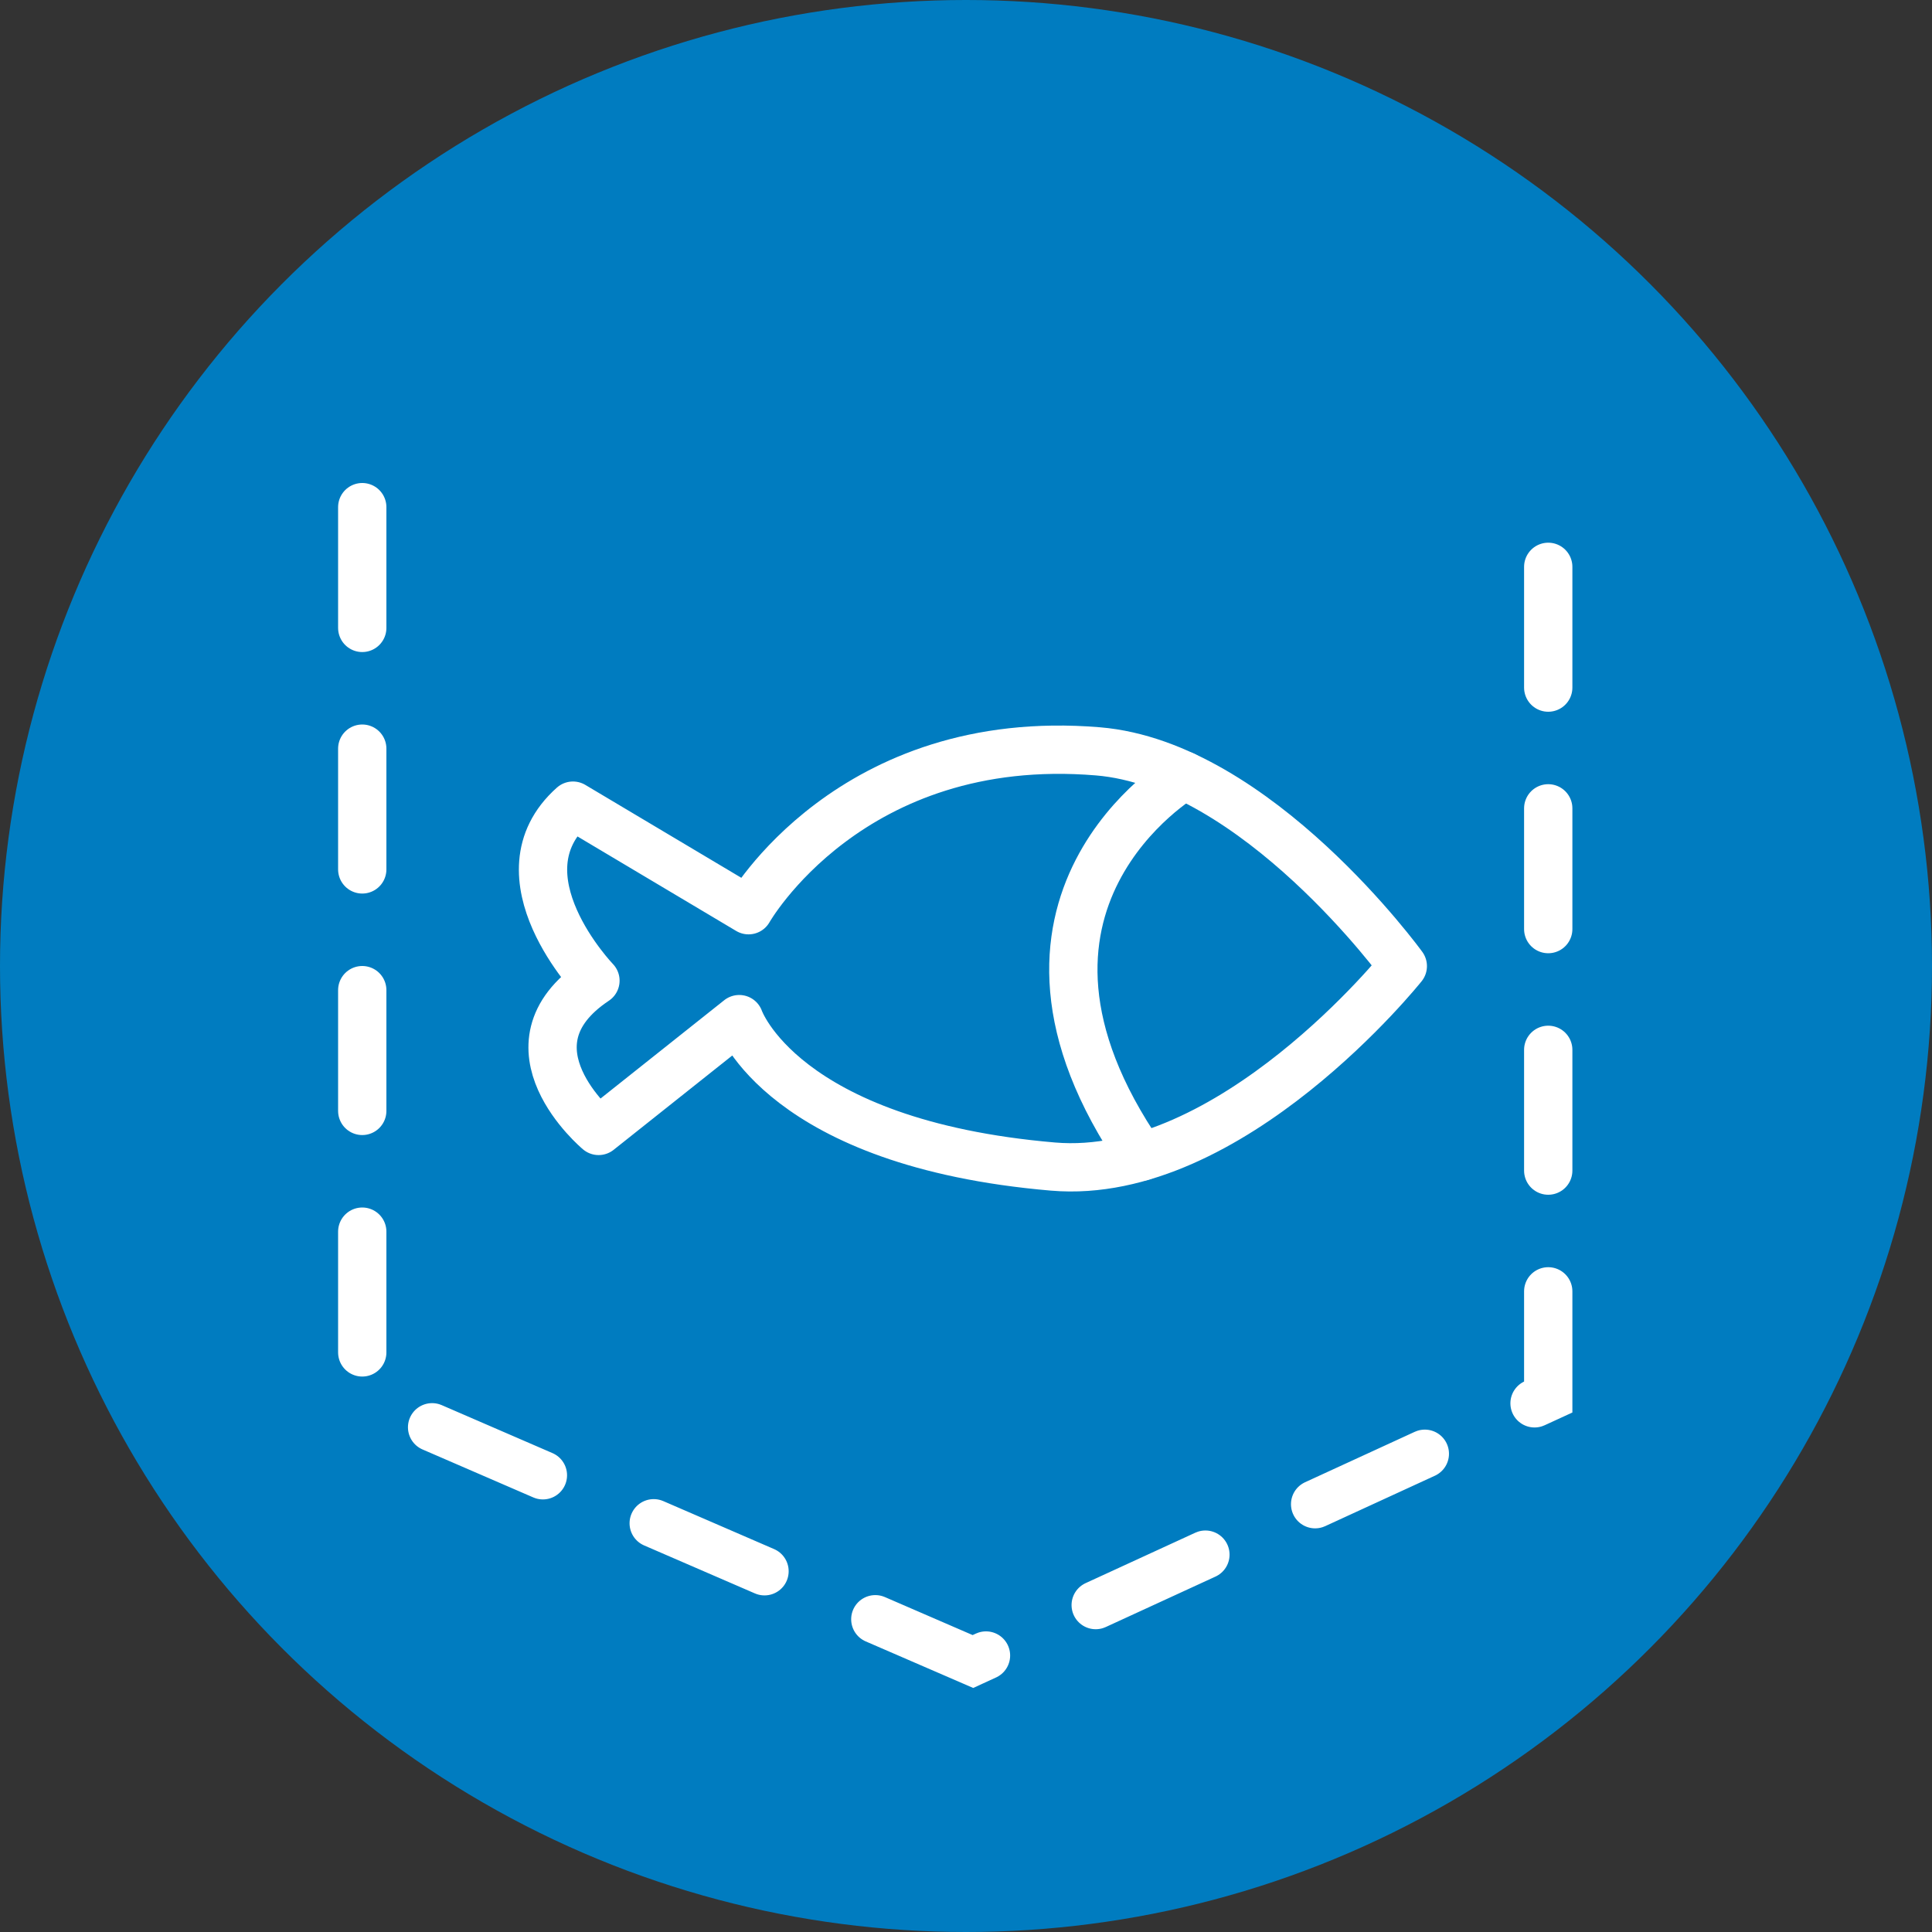
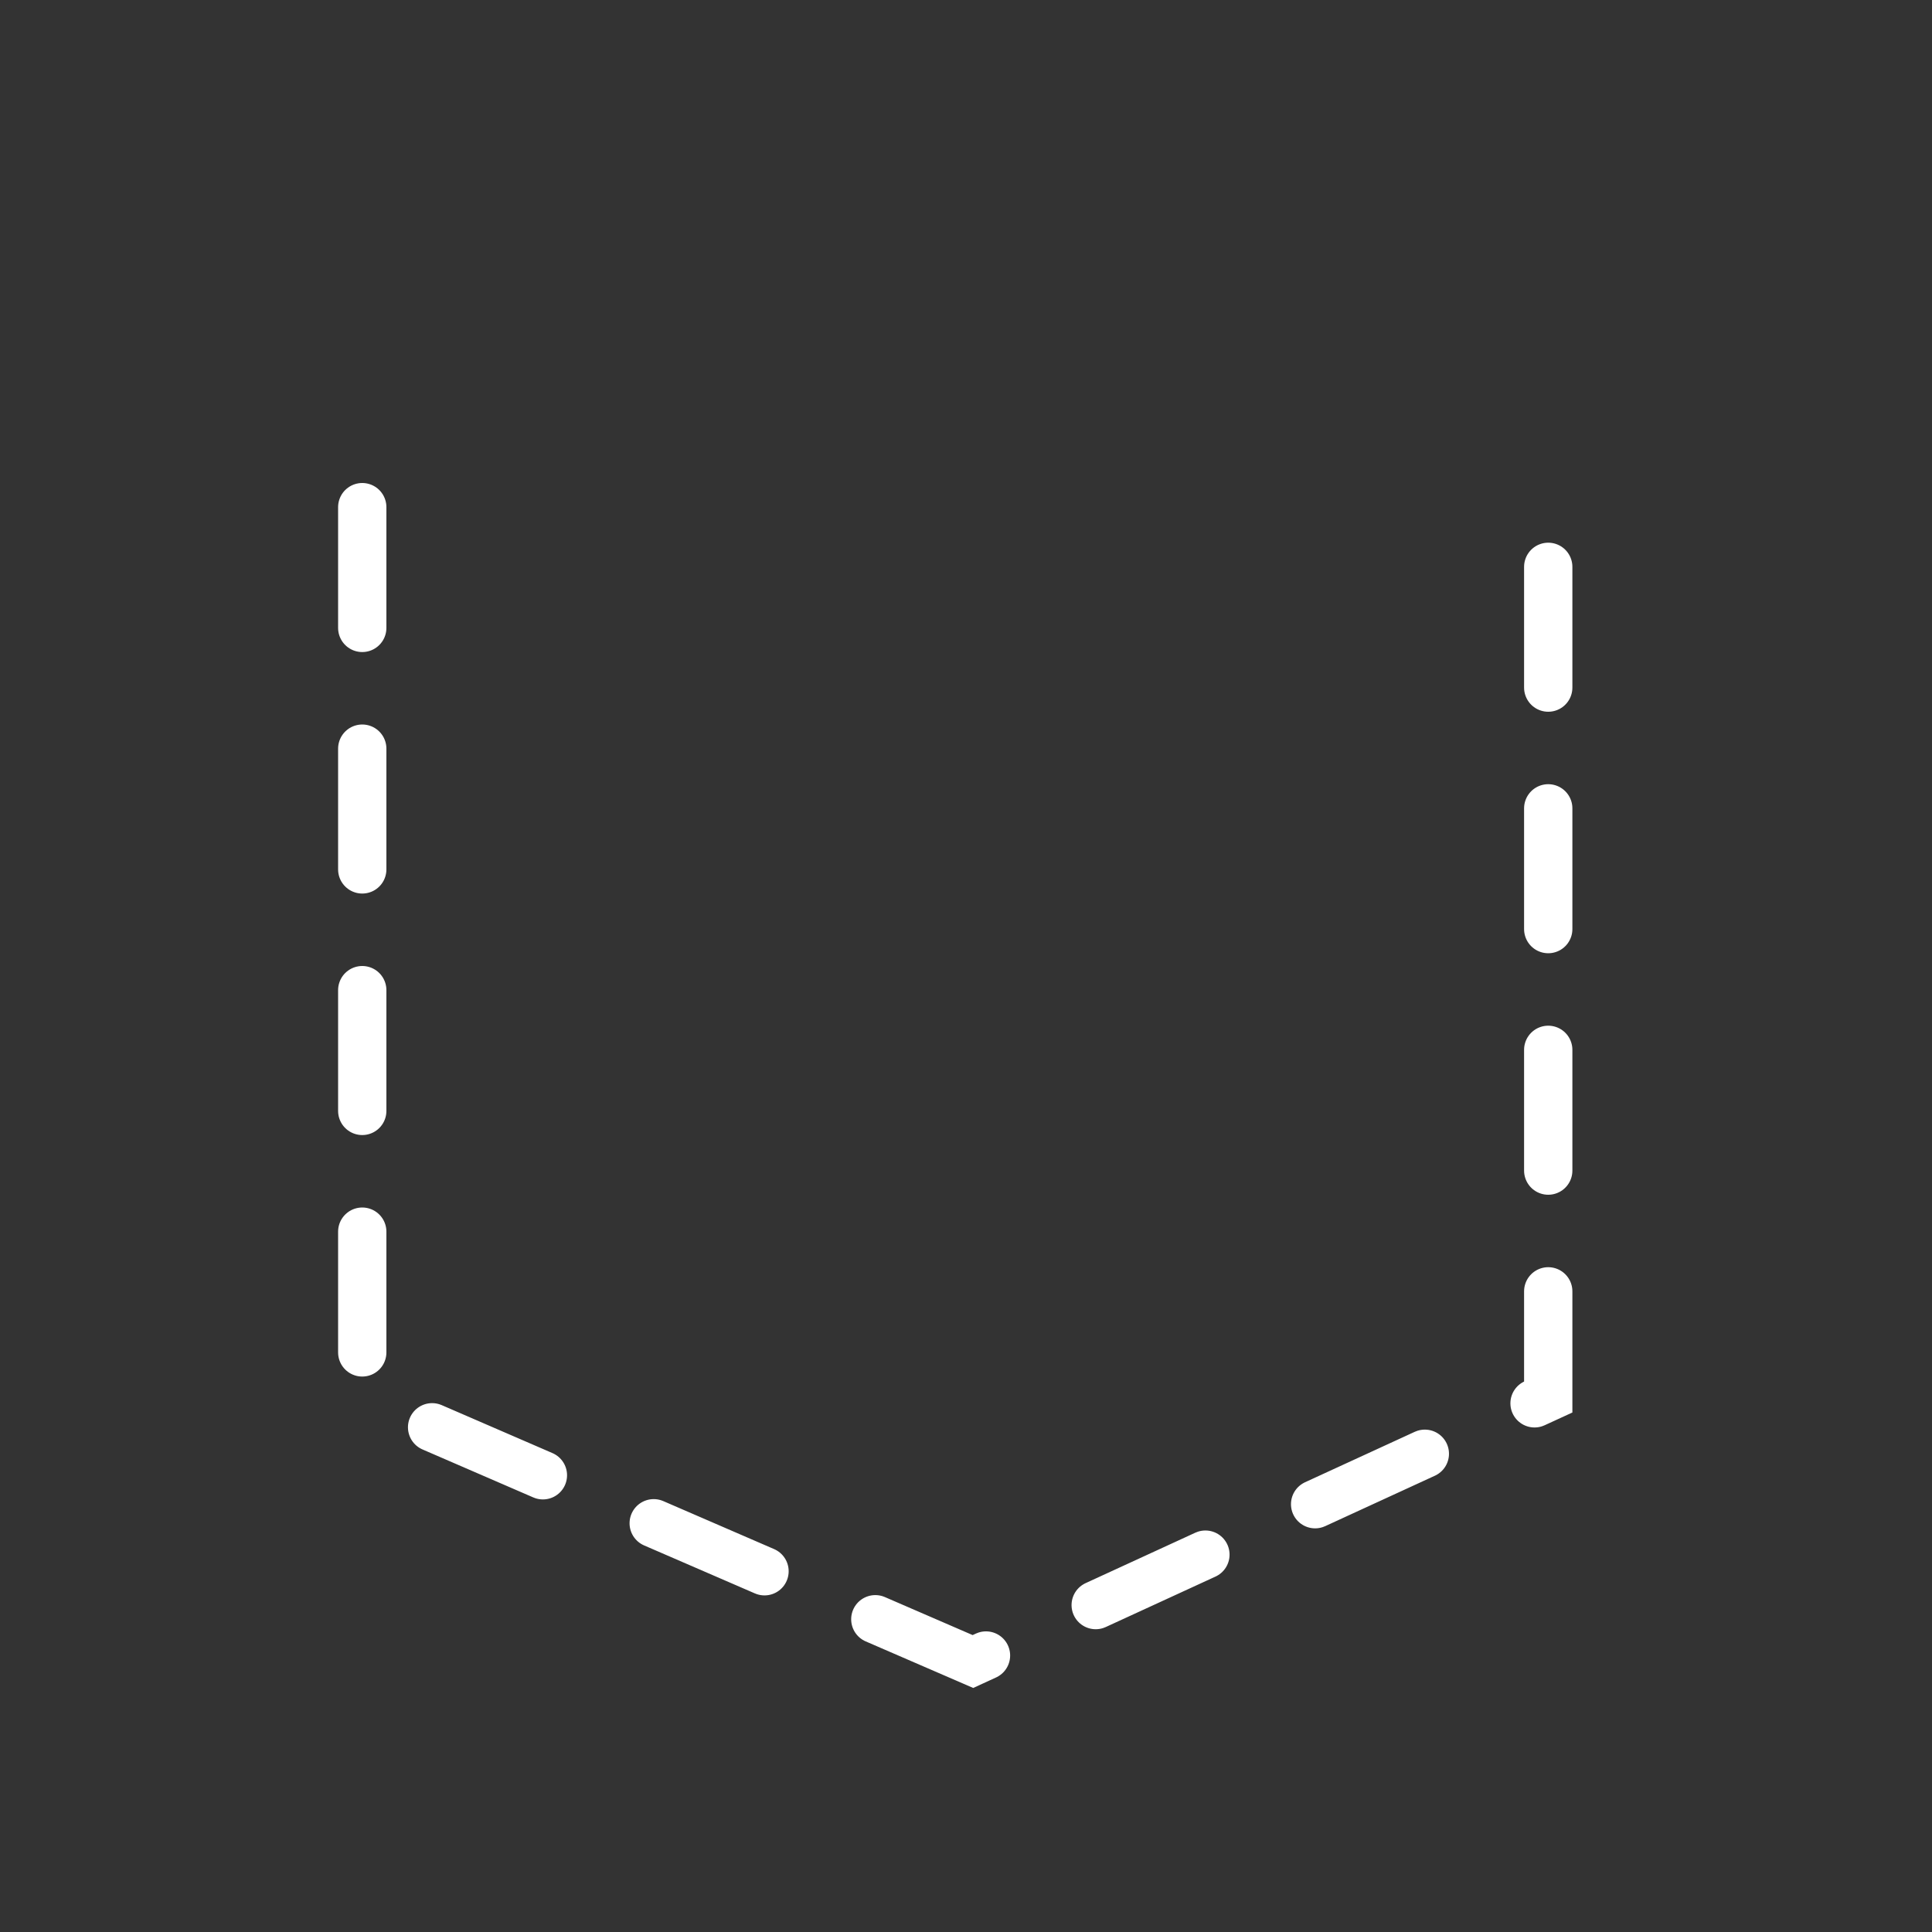
<svg xmlns="http://www.w3.org/2000/svg" width="80" height="80" viewBox="0 0 80 80">
  <rect x="0" y="0" width="80" height="80" fill="#333333" stroke="none" />
  <g id="Group_874" data-name="Group 874" transform="translate(-975 -2196)">
-     <circle id="Ellipse_132" data-name="Ellipse 132" cx="40" cy="40" r="40" transform="translate(975 2196)" fill="#007cc0" />
    <g id="Group_848" data-name="Group 848" transform="translate(976.087 2199)">
-       <path id="Path_9332" data-name="Path 9332" d="M29.909,34.69s4.2-7.433,14.469-6.578C50.954,28.66,57,37.005,57,37.005s-7.121,8.929-14.485,8.3C31.286,44.344,29.523,39.2,29.523,39.2L23.7,43.829s-4.2-3.509-.131-6.222c0,0-4.187-4.346-.931-7.247Z" fill="none" stroke="#fff" stroke-linecap="round" stroke-linejoin="round" stroke-width="2" />
-       <path id="Path_9333" data-name="Path 9333" d="M47.945,29.119s-9.015,5.264-1.77,15.775" fill="none" stroke="#fff" stroke-linecap="round" stroke-linejoin="round" stroke-width="2" />
      <path id="Path_9334" data-name="Path 9334" d="M13.913,18V54.848L39.2,65.8,63.022,54.848V18" fill="none" stroke="#fff" stroke-linecap="round" stroke-miterlimit="10" stroke-width="2" stroke-dasharray="5 5" />
    </g>
  </g>
</svg>